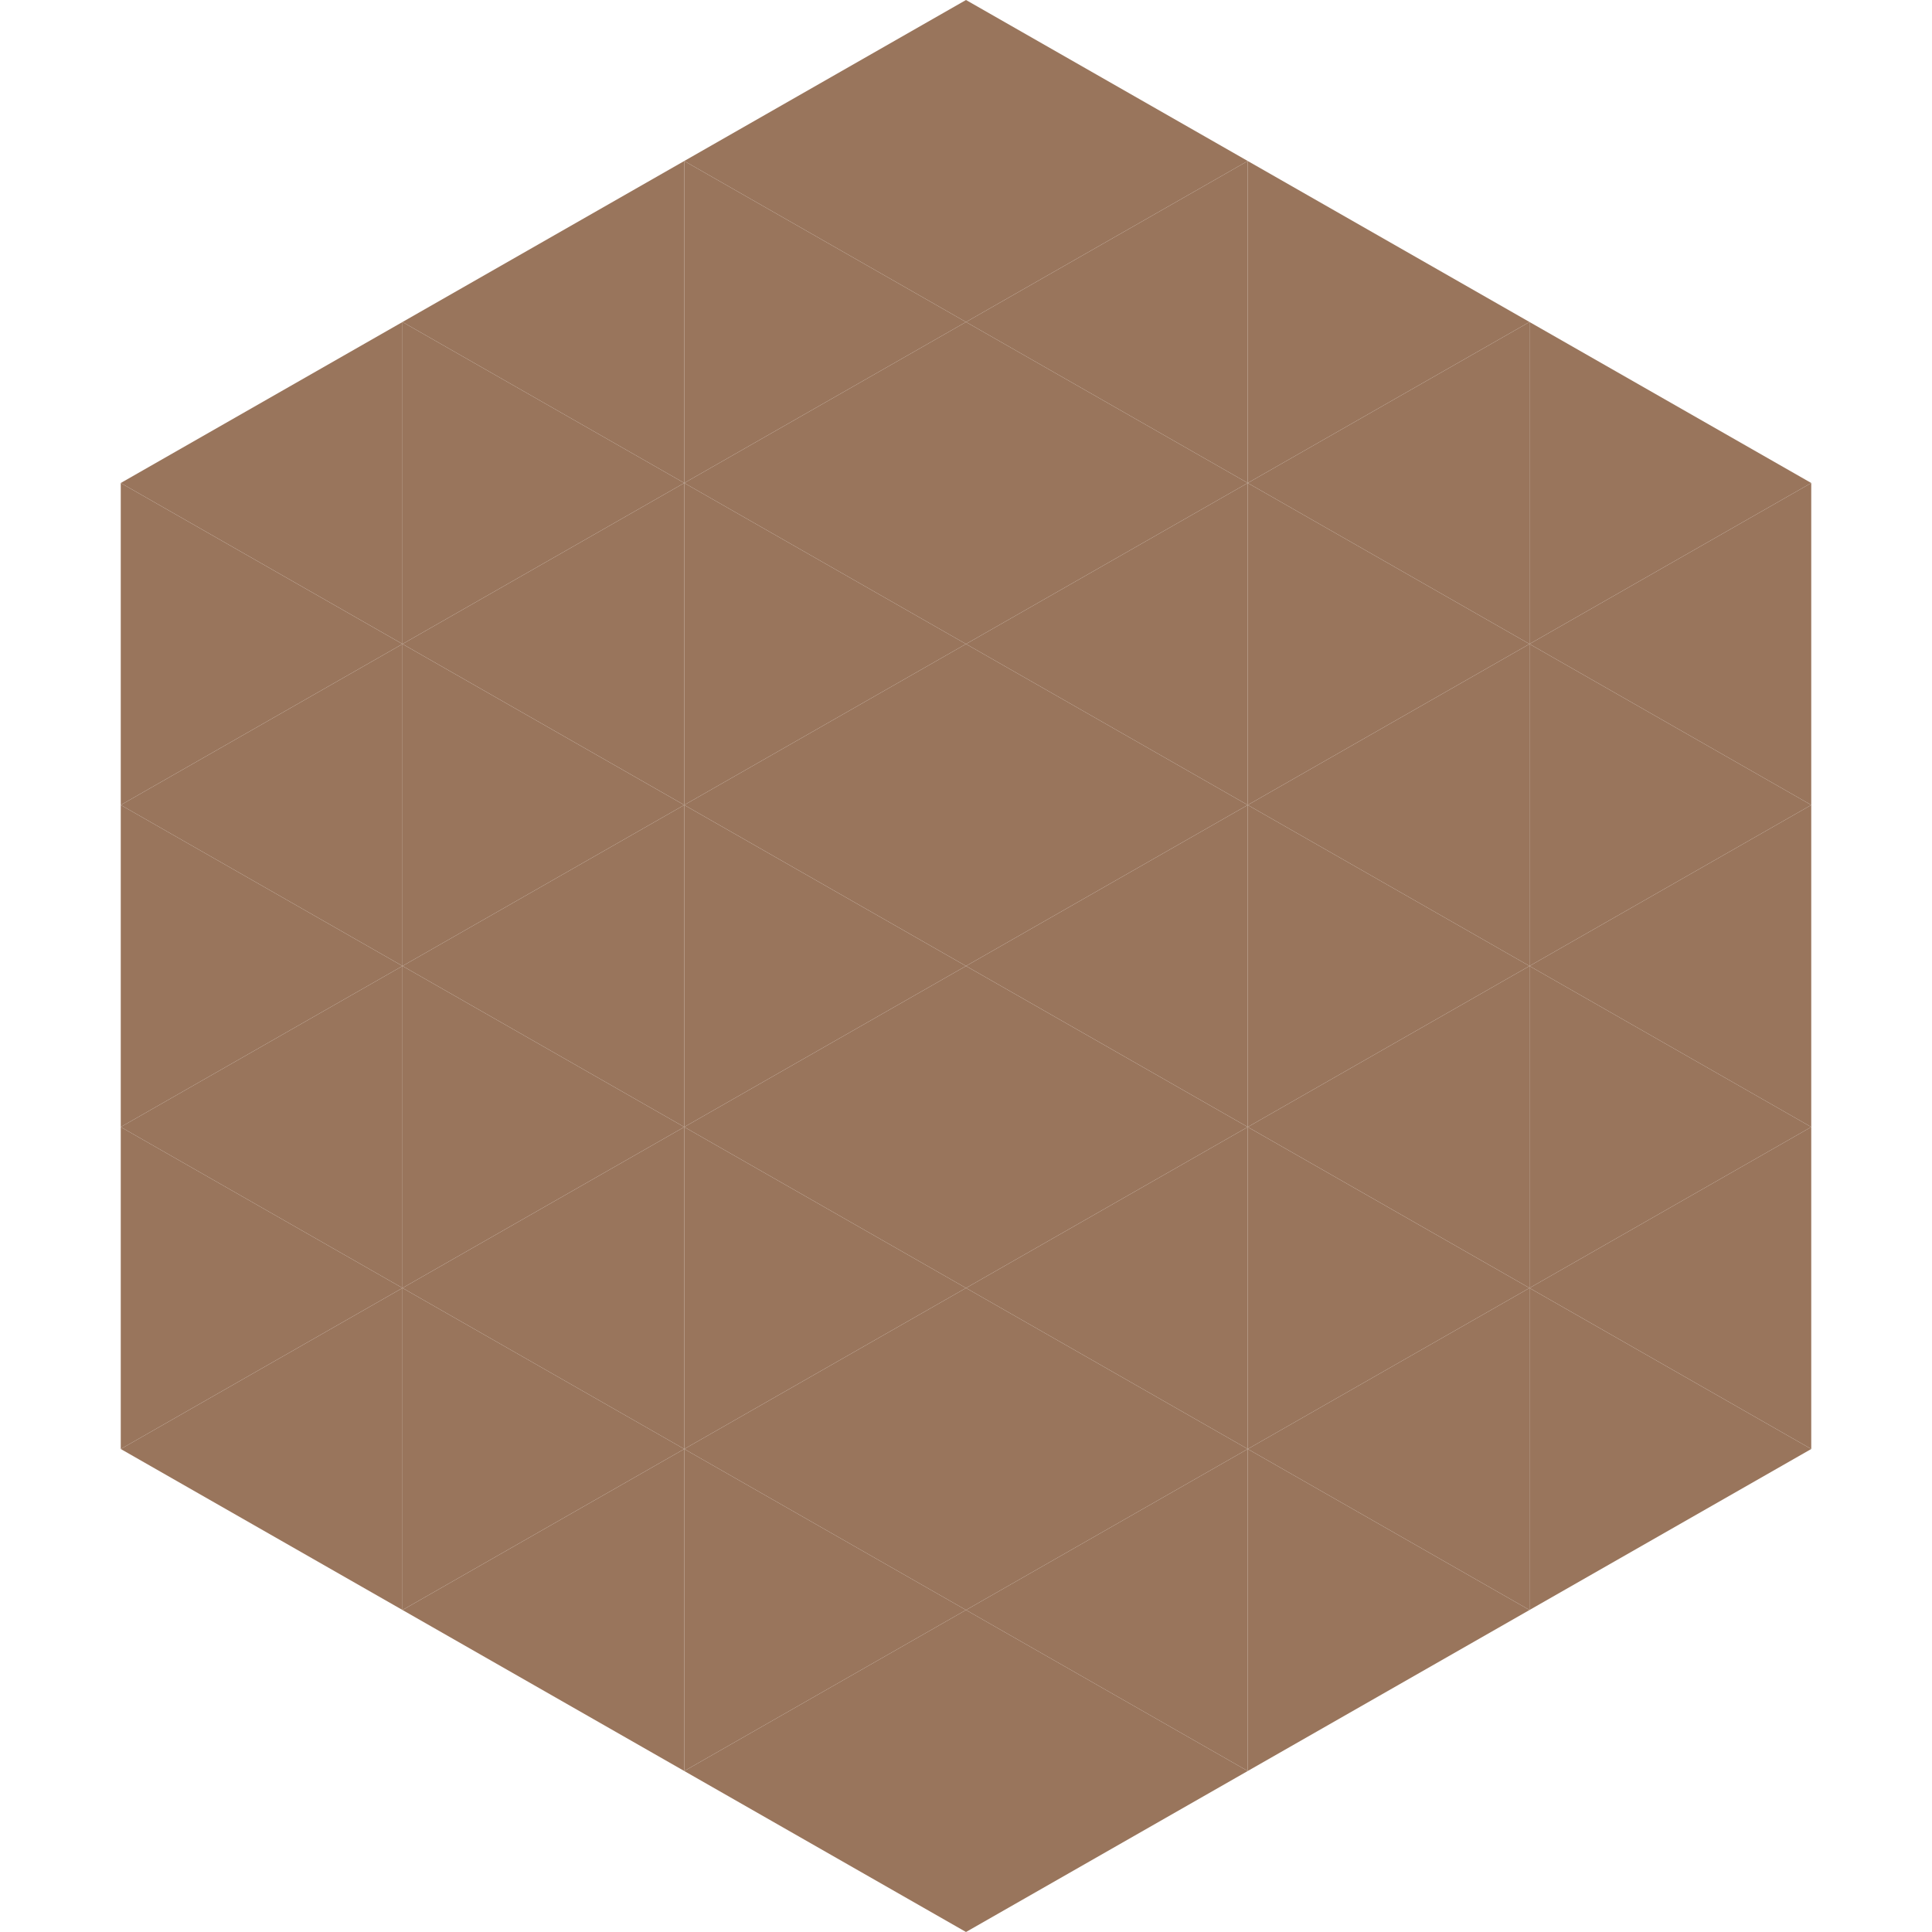
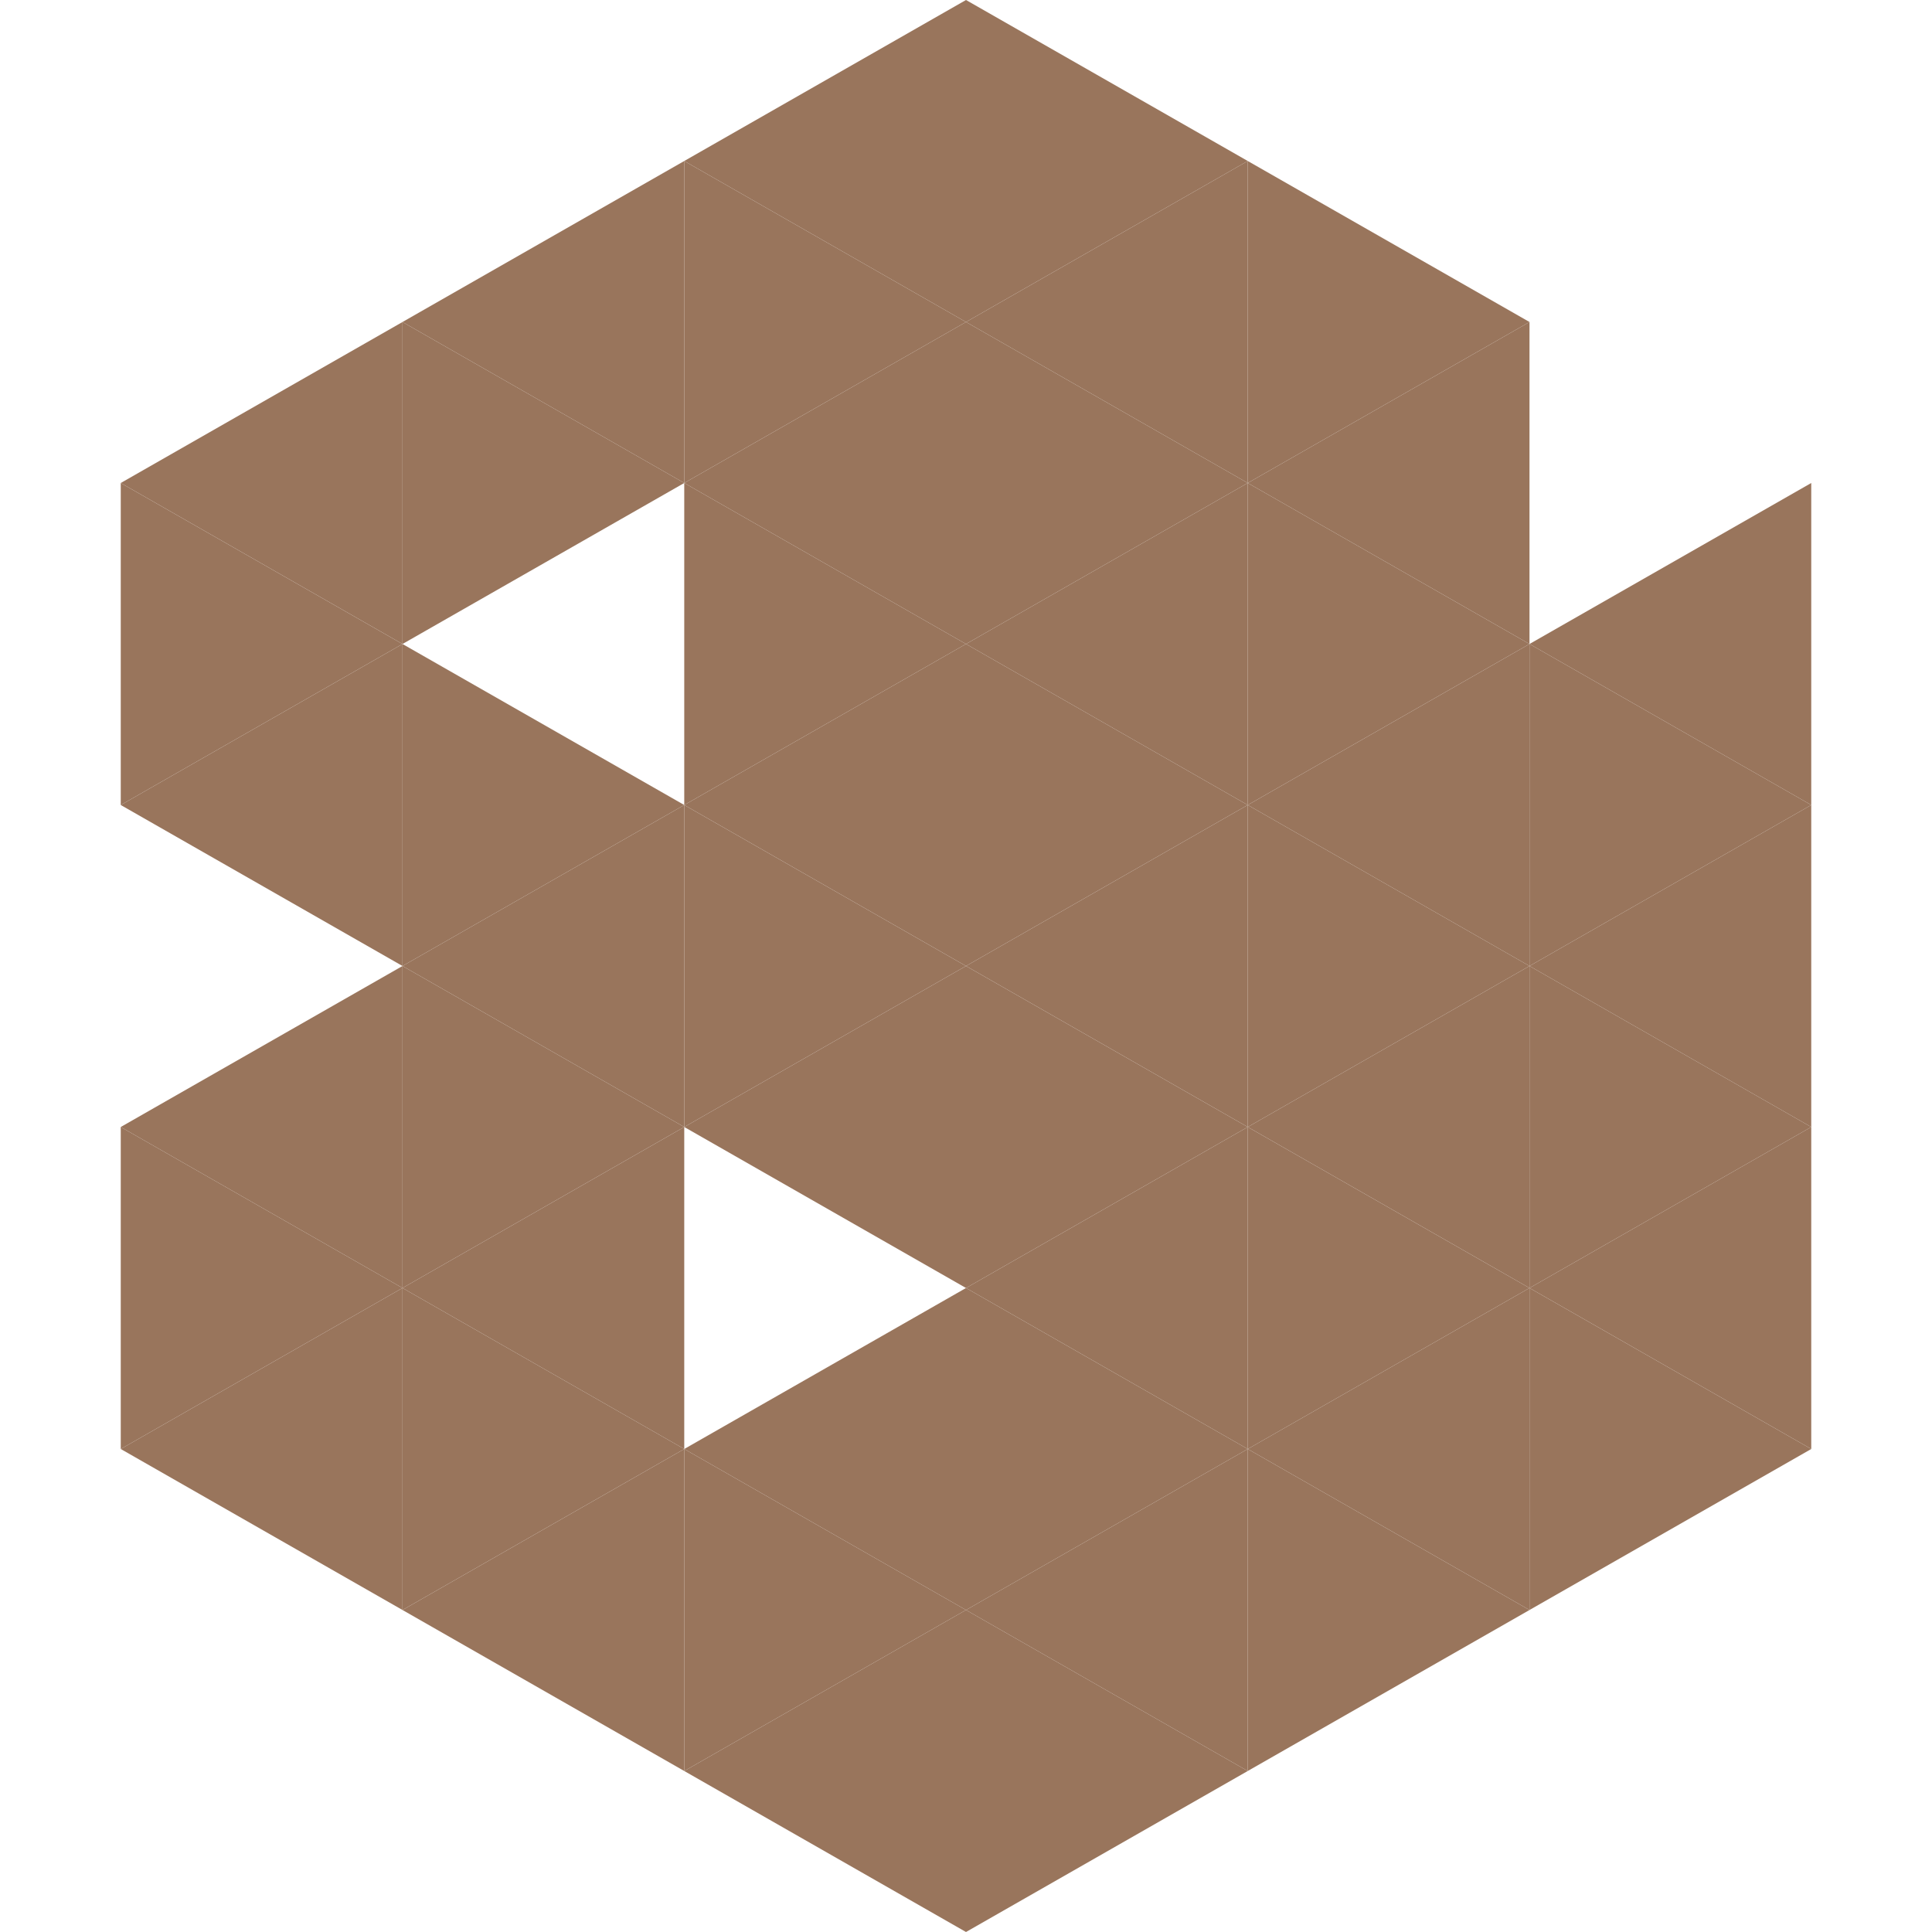
<svg xmlns="http://www.w3.org/2000/svg" width="240" height="240">
  <polygon points="50,40 15,60 50,80" style="fill:rgb(153,117,92)" />
-   <polygon points="190,40 225,60 190,80" style="fill:rgb(153,117,92)" />
  <polygon points="15,60 50,80 15,100" style="fill:rgb(153,117,92)" />
  <polygon points="225,60 190,80 225,100" style="fill:rgb(153,117,92)" />
  <polygon points="50,80 15,100 50,120" style="fill:rgb(153,117,92)" />
  <polygon points="190,80 225,100 190,120" style="fill:rgb(153,117,92)" />
-   <polygon points="15,100 50,120 15,140" style="fill:rgb(153,117,92)" />
  <polygon points="225,100 190,120 225,140" style="fill:rgb(153,117,92)" />
  <polygon points="50,120 15,140 50,160" style="fill:rgb(153,117,92)" />
  <polygon points="190,120 225,140 190,160" style="fill:rgb(153,117,92)" />
  <polygon points="15,140 50,160 15,180" style="fill:rgb(153,117,92)" />
  <polygon points="225,140 190,160 225,180" style="fill:rgb(153,117,92)" />
  <polygon points="50,160 15,180 50,200" style="fill:rgb(153,117,92)" />
  <polygon points="190,160 225,180 190,200" style="fill:rgb(153,117,92)" />
  <polygon points="15,180 50,200 15,220" style="fill:rgb(255,255,255); fill-opacity:0" />
  <polygon points="225,180 190,200 225,220" style="fill:rgb(255,255,255); fill-opacity:0" />
  <polygon points="50,0 85,20 50,40" style="fill:rgb(255,255,255); fill-opacity:0" />
  <polygon points="190,0 155,20 190,40" style="fill:rgb(255,255,255); fill-opacity:0" />
  <polygon points="85,20 50,40 85,60" style="fill:rgb(153,117,92)" />
  <polygon points="155,20 190,40 155,60" style="fill:rgb(153,117,92)" />
  <polygon points="50,40 85,60 50,80" style="fill:rgb(153,117,92)" />
  <polygon points="190,40 155,60 190,80" style="fill:rgb(153,117,92)" />
-   <polygon points="85,60 50,80 85,100" style="fill:rgb(153,117,92)" />
  <polygon points="155,60 190,80 155,100" style="fill:rgb(153,117,92)" />
  <polygon points="50,80 85,100 50,120" style="fill:rgb(153,117,92)" />
  <polygon points="190,80 155,100 190,120" style="fill:rgb(153,117,92)" />
  <polygon points="85,100 50,120 85,140" style="fill:rgb(153,117,92)" />
  <polygon points="155,100 190,120 155,140" style="fill:rgb(153,117,92)" />
  <polygon points="50,120 85,140 50,160" style="fill:rgb(153,117,92)" />
  <polygon points="190,120 155,140 190,160" style="fill:rgb(153,117,92)" />
  <polygon points="85,140 50,160 85,180" style="fill:rgb(153,117,92)" />
  <polygon points="155,140 190,160 155,180" style="fill:rgb(153,117,92)" />
  <polygon points="50,160 85,180 50,200" style="fill:rgb(153,117,92)" />
  <polygon points="190,160 155,180 190,200" style="fill:rgb(153,117,92)" />
  <polygon points="85,180 50,200 85,220" style="fill:rgb(153,117,92)" />
  <polygon points="155,180 190,200 155,220" style="fill:rgb(153,117,92)" />
  <polygon points="120,0 85,20 120,40" style="fill:rgb(153,117,92)" />
  <polygon points="120,0 155,20 120,40" style="fill:rgb(153,117,92)" />
  <polygon points="85,20 120,40 85,60" style="fill:rgb(153,117,92)" />
  <polygon points="155,20 120,40 155,60" style="fill:rgb(153,117,92)" />
  <polygon points="120,40 85,60 120,80" style="fill:rgb(153,117,92)" />
  <polygon points="120,40 155,60 120,80" style="fill:rgb(153,117,92)" />
  <polygon points="85,60 120,80 85,100" style="fill:rgb(153,117,92)" />
  <polygon points="155,60 120,80 155,100" style="fill:rgb(153,117,92)" />
  <polygon points="120,80 85,100 120,120" style="fill:rgb(153,117,92)" />
  <polygon points="120,80 155,100 120,120" style="fill:rgb(153,117,92)" />
  <polygon points="85,100 120,120 85,140" style="fill:rgb(153,117,92)" />
  <polygon points="155,100 120,120 155,140" style="fill:rgb(153,117,92)" />
  <polygon points="120,120 85,140 120,160" style="fill:rgb(153,117,92)" />
  <polygon points="120,120 155,140 120,160" style="fill:rgb(153,117,92)" />
-   <polygon points="85,140 120,160 85,180" style="fill:rgb(153,117,92)" />
  <polygon points="155,140 120,160 155,180" style="fill:rgb(153,117,92)" />
  <polygon points="120,160 85,180 120,200" style="fill:rgb(153,117,92)" />
  <polygon points="120,160 155,180 120,200" style="fill:rgb(153,117,92)" />
  <polygon points="85,180 120,200 85,220" style="fill:rgb(153,117,92)" />
  <polygon points="155,180 120,200 155,220" style="fill:rgb(153,117,92)" />
  <polygon points="120,200 85,220 120,240" style="fill:rgb(153,117,92)" />
  <polygon points="120,200 155,220 120,240" style="fill:rgb(153,117,92)" />
  <polygon points="85,220 120,240 85,260" style="fill:rgb(255,255,255); fill-opacity:0" />
-   <polygon points="155,220 120,240 155,260" style="fill:rgb(255,255,255); fill-opacity:0" />
</svg>